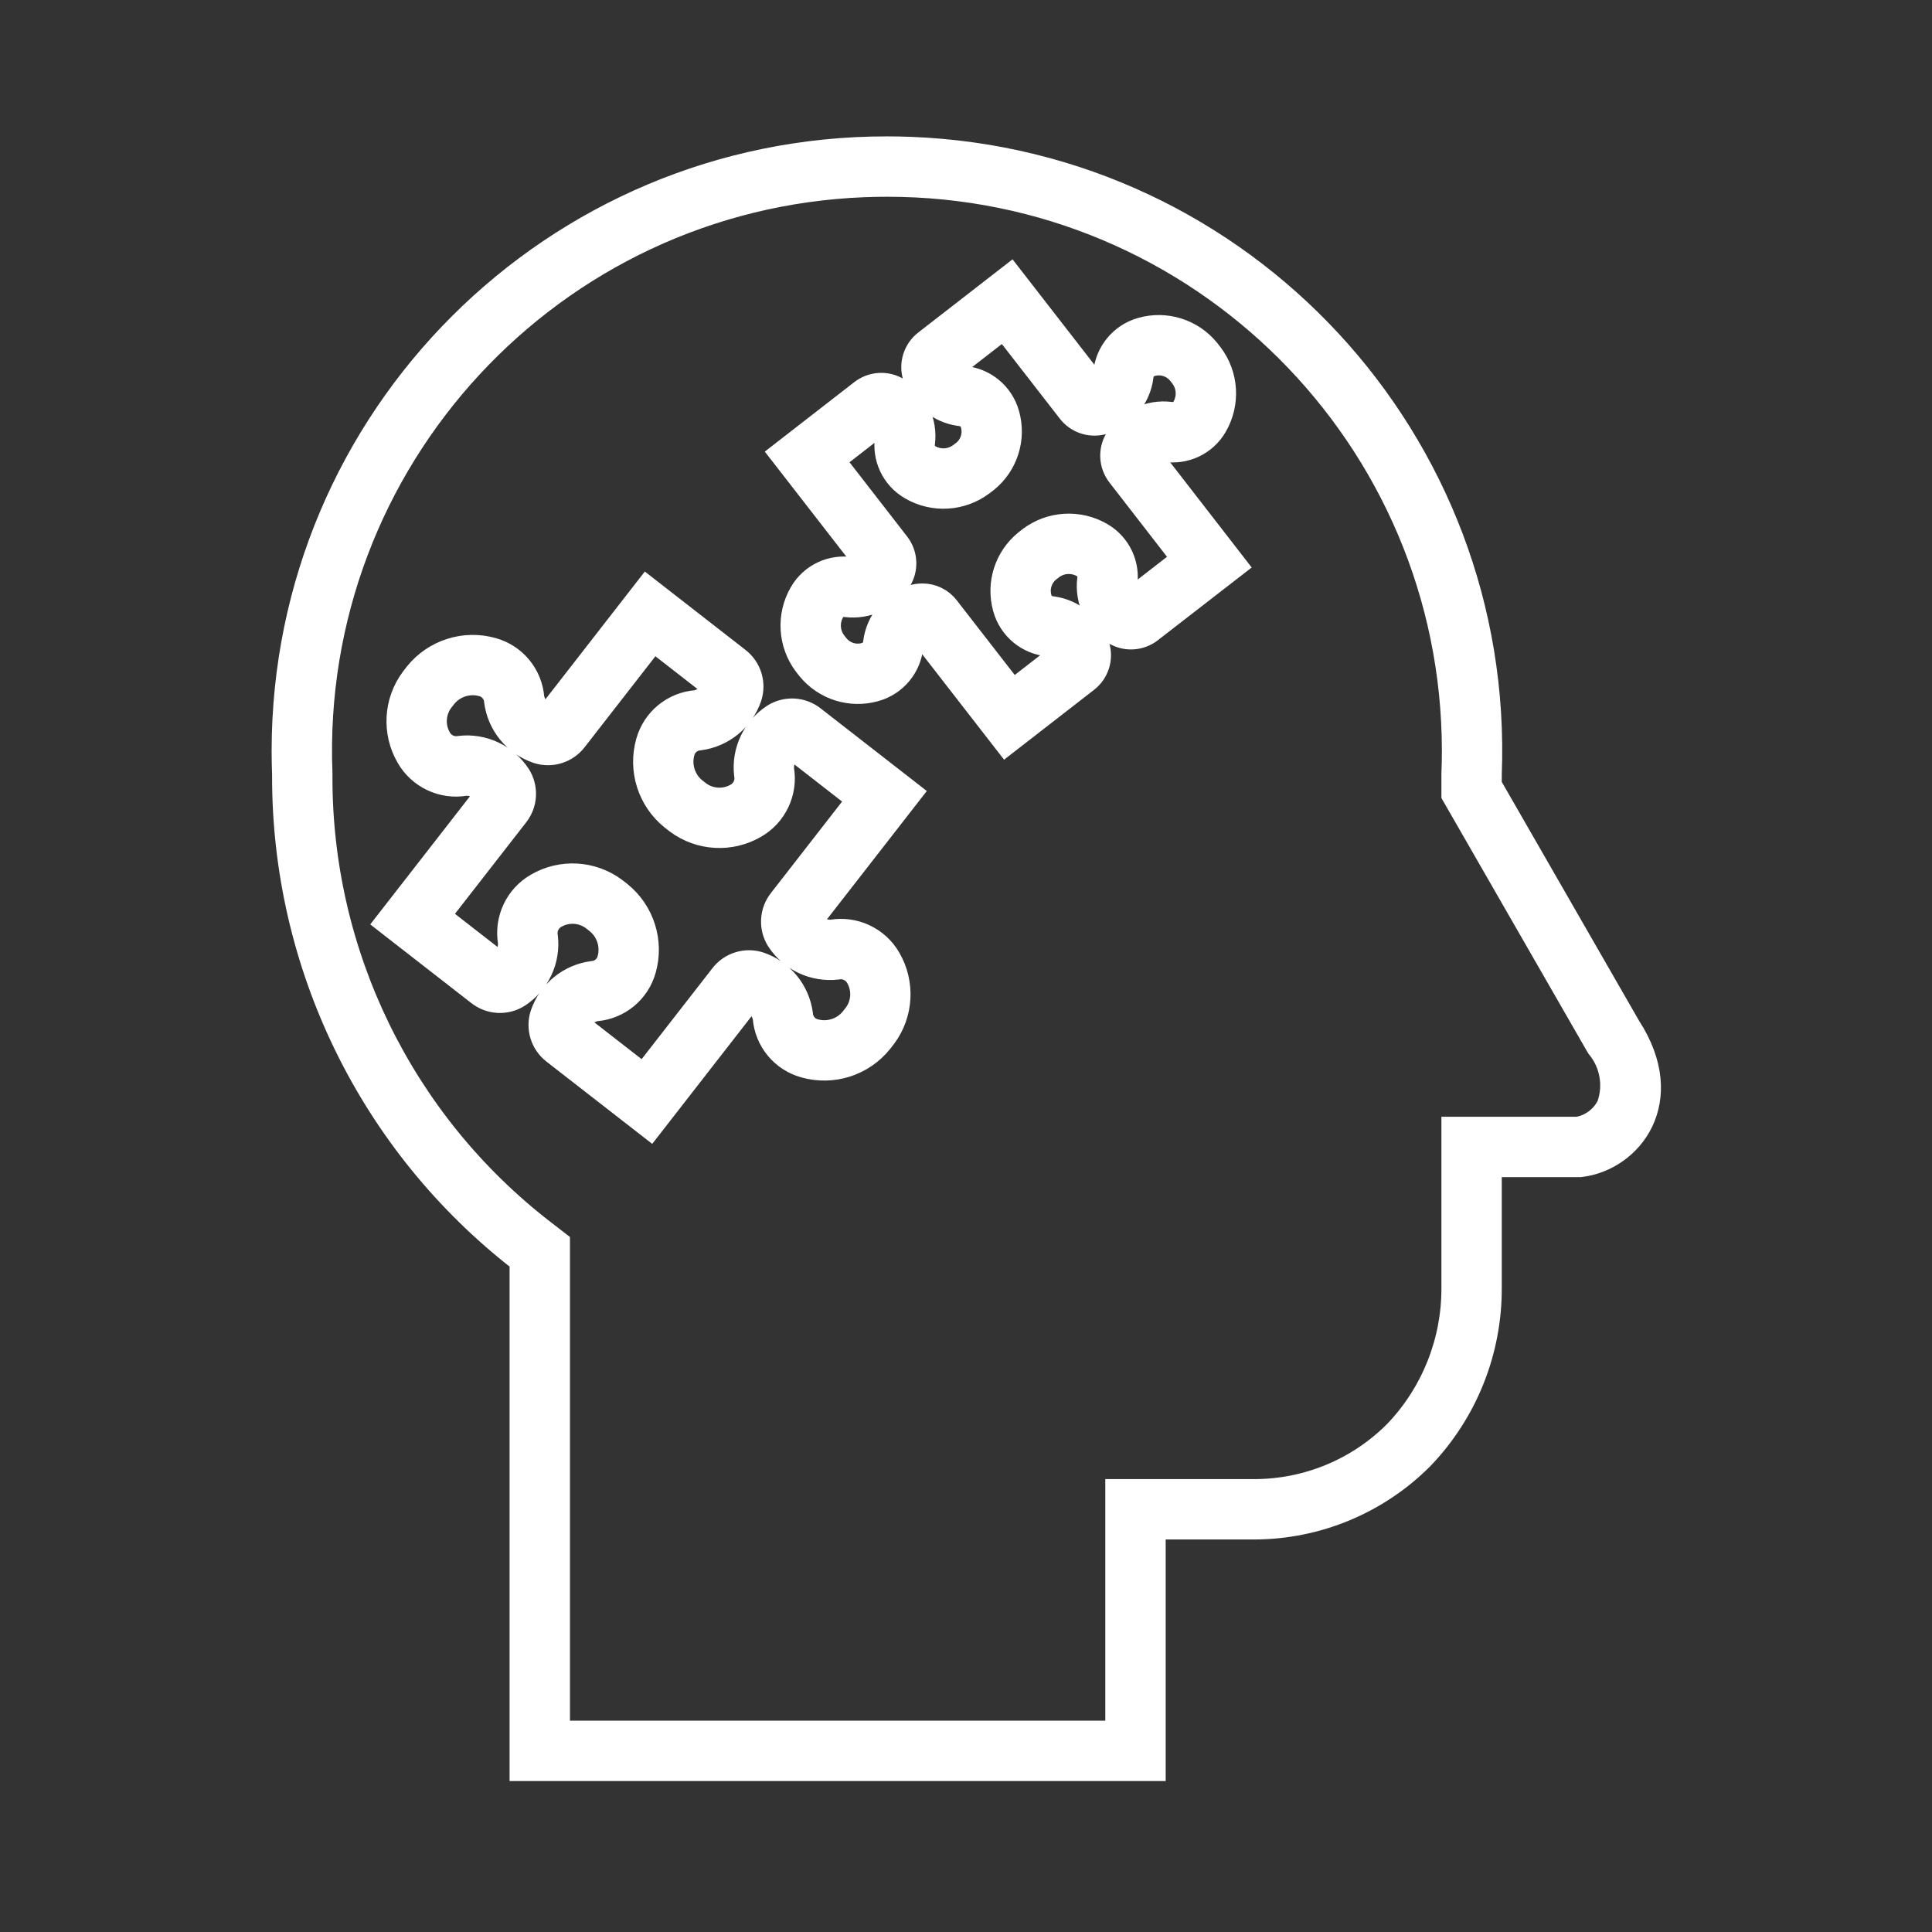
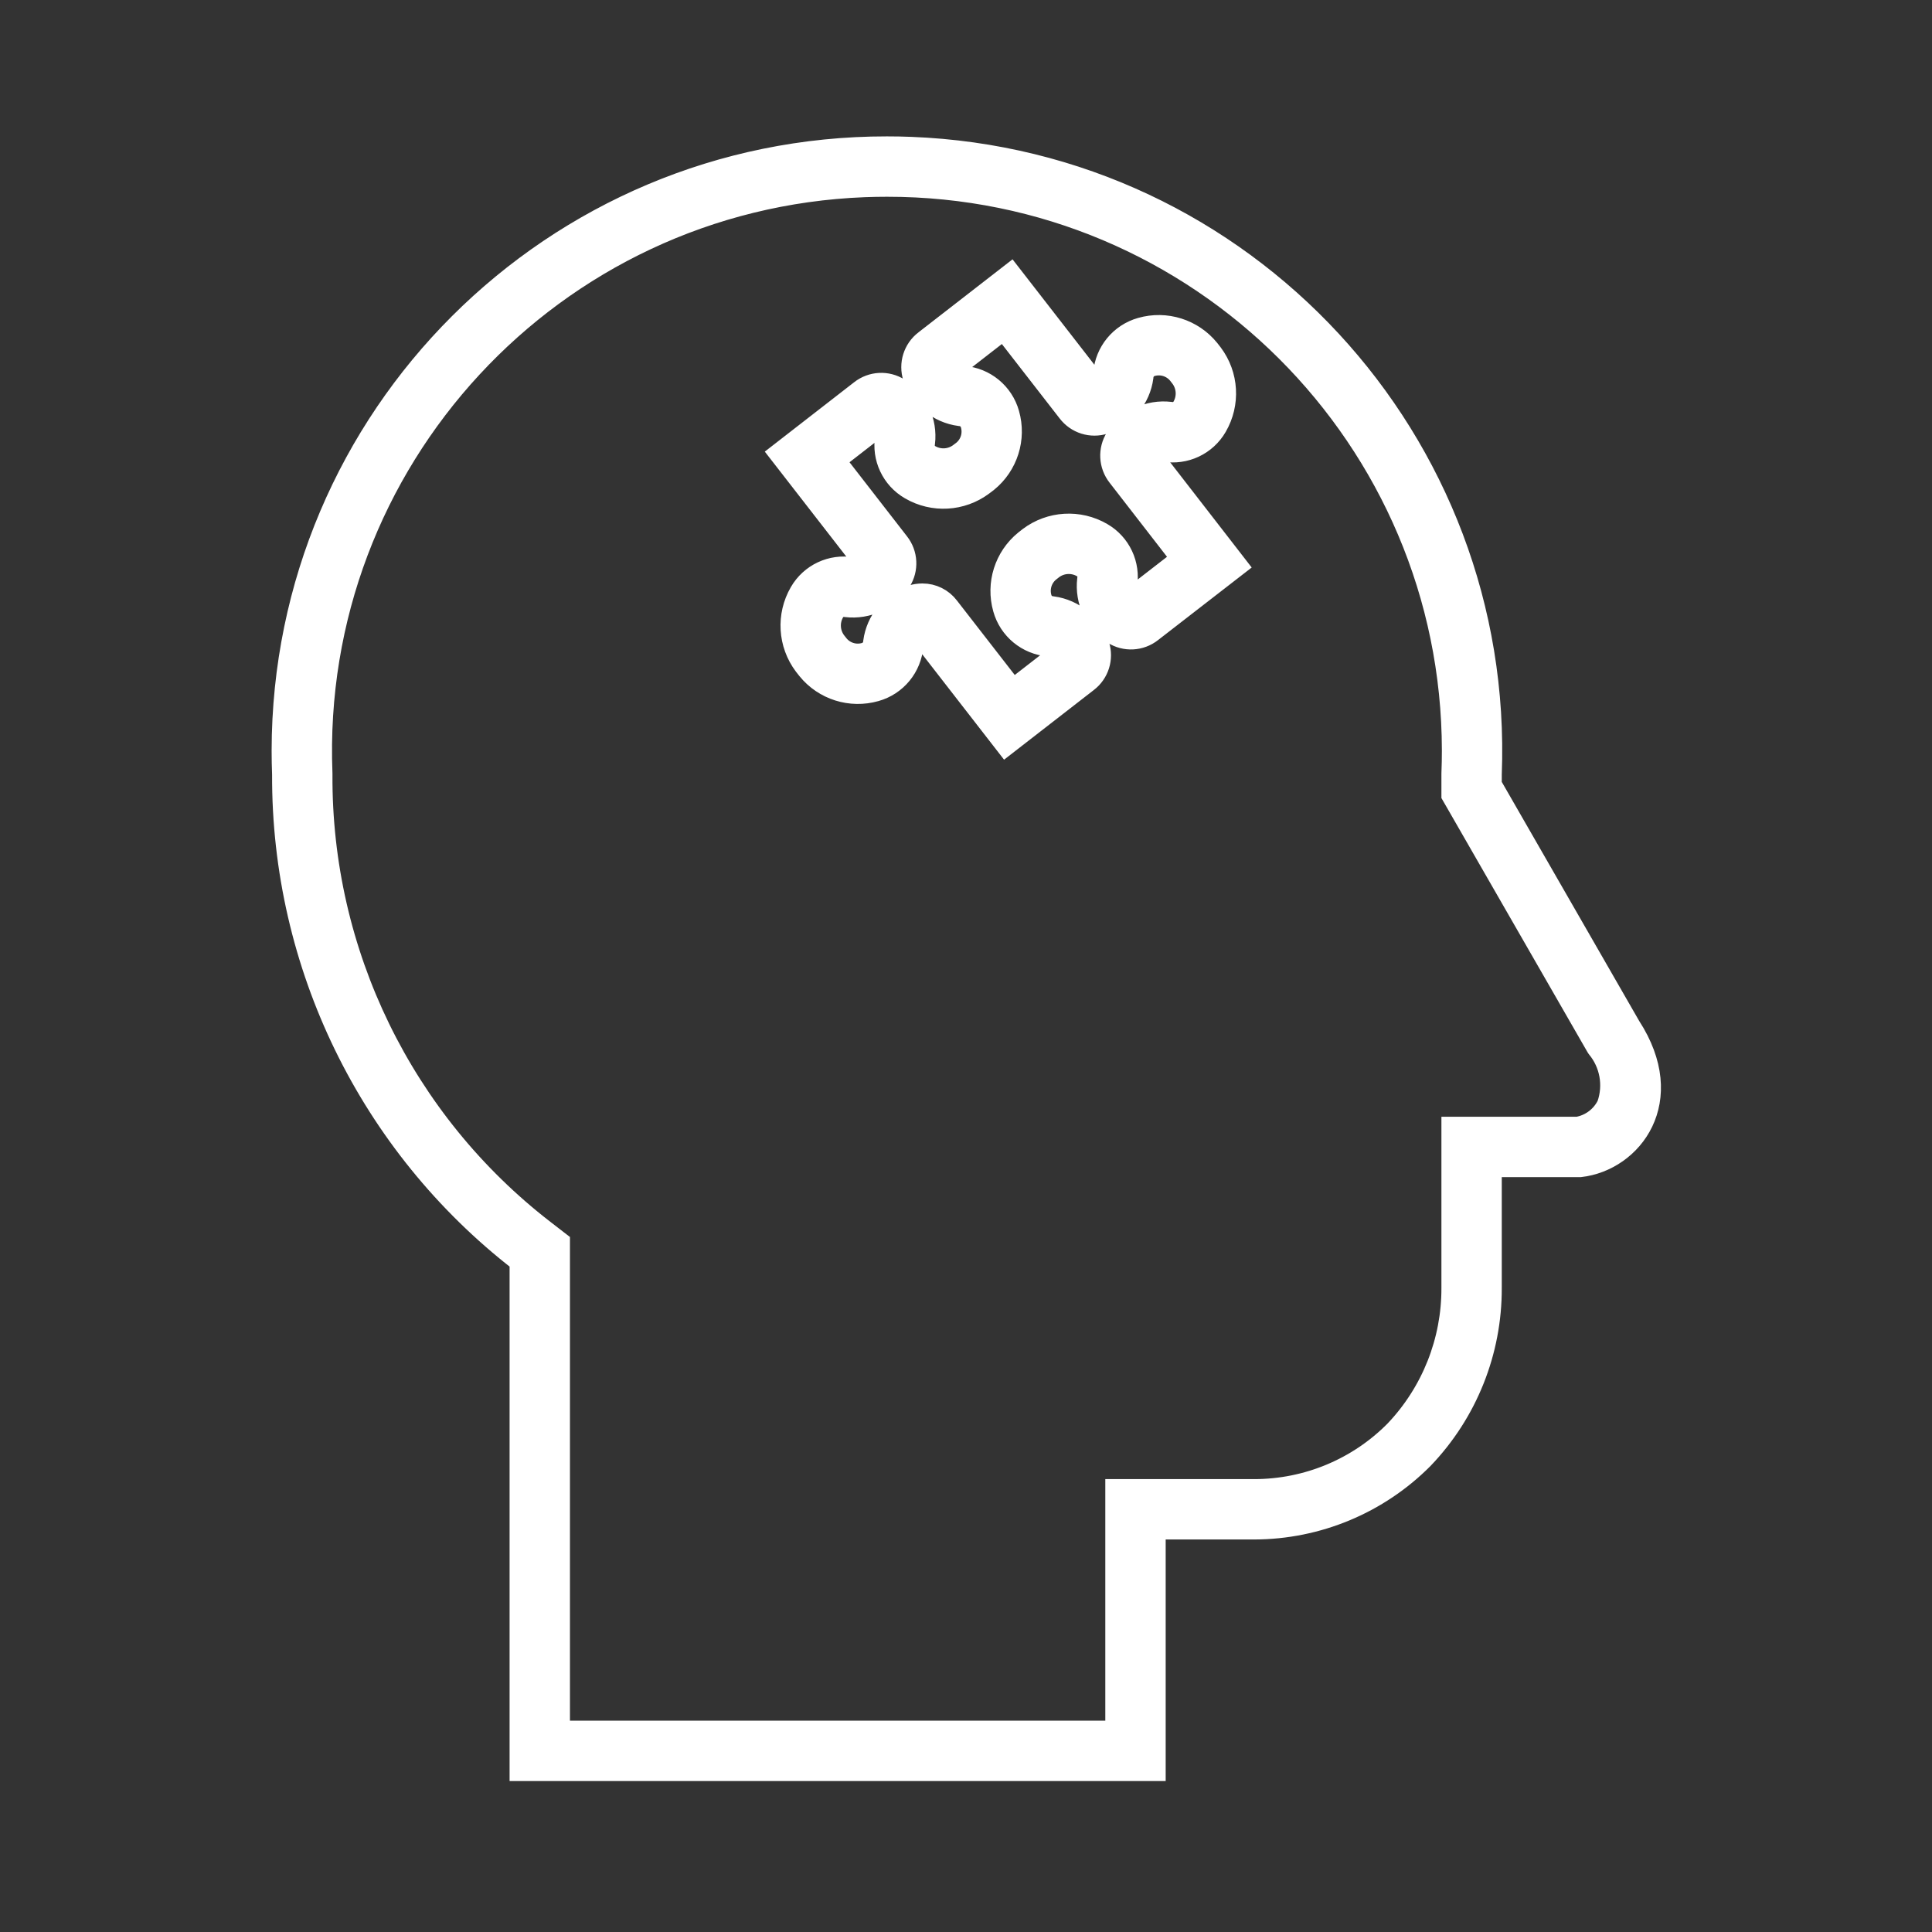
<svg xmlns="http://www.w3.org/2000/svg" width="96" height="96" xml:space="preserve" overflow="hidden">
  <rect width="100%" height="100%" fill="#333333" stroke="none" />
  <g transform="translate(-94 -94)">
    <path d="M138.072 103.277C153.561 103.262 166.13 115.807 166.146 131.296 166.146 131.669 166.139 132.041 166.124 132.413L166.123 132.449 166.123 133.52 166.389 133.982 173.289 145.986 173.316 146.032 173.345 146.077C173.995 146.861 174.186 147.927 173.851 148.888 173.568 149.469 173.023 149.879 172.387 149.991L166.123 149.991 166.123 157.993C166.134 160.63 165.125 163.169 163.308 165.081 161.463 166.947 158.947 167.996 156.322 167.996L149.422 167.996 149.422 180 121.821 180 121.821 155.711 121.044 155.11C114.043 149.701 109.966 141.334 110.02 132.486L110.02 132.45 110.019 132.414C109.417 116.935 121.477 103.9 136.955 103.298 137.327 103.284 137.699 103.277 138.072 103.277M138.072 101.277C121.477 101.262 108.012 114.702 107.997 131.297 107.997 131.693 108.005 132.09 108.02 132.486 107.981 141.949 112.341 150.894 119.821 156.692L119.821 182 151.422 182 151.422 169.996 156.322 169.996C159.476 169.99 162.498 168.731 164.722 166.495 166.916 164.21 168.135 161.161 168.122 157.993L168.122 151.991 172.522 151.991C175.122 151.691 177.422 148.69 175.022 144.989L168.122 132.986 168.122 132.486C168.764 115.904 155.842 101.941 139.26 101.3 138.864 101.284 138.468 101.277 138.072 101.277Z" stroke="#FFFFFF" fill="#FFFFFF" />
-     <path d="M126.321 150.137 121.466 146.36C120.859 145.893 120.612 145.094 120.851 144.367 121.239 143.231 122.236 142.413 123.426 142.255 123.792 142.236 124.1 141.978 124.184 141.622 124.354 140.979 124.13 140.296 123.612 139.878L123.401 139.713C122.893 139.342 122.215 139.3 121.665 139.607 121.327 139.784 121.146 140.164 121.222 140.538 121.362 141.732 120.812 142.901 119.804 143.555 119.158 143.964 118.324 143.92 117.724 143.445L113.099 139.846 118.09 133.432C117.843 133.174 117.498 133.032 117.141 133.042 115.965 133.245 114.787 132.69 114.193 131.654 113.465 130.401 113.555 128.834 114.422 127.672L114.611 127.427C115.543 126.27 117.077 125.783 118.505 126.19 119.637 126.507 120.452 127.496 120.545 128.668 120.623 129.016 120.846 129.315 121.158 129.49L126.128 123.101 130.73 126.684C131.338 127.15 131.585 127.95 131.346 128.678 130.958 129.813 129.96 130.63 128.77 130.786 128.405 130.806 128.097 131.064 128.013 131.42 127.843 132.063 128.067 132.746 128.584 133.165L128.794 133.329C129.304 133.701 129.983 133.742 130.534 133.434 130.872 133.257 131.053 132.878 130.977 132.504 130.836 131.311 131.384 130.142 132.391 129.487 133.038 129.077 133.873 129.121 134.473 129.596L139.351 133.392 134.358 139.808C134.605 140.066 134.949 140.208 135.306 140.199L135.307 140.199C136.483 139.998 137.66 140.553 138.254 141.588 138.982 142.841 138.893 144.408 138.026 145.569L137.833 145.817C136.902 146.972 135.37 147.458 133.942 147.051 132.81 146.735 131.996 145.746 131.902 144.574 131.824 144.225 131.602 143.926 131.29 143.751ZM122.794 144.859 125.97 147.33 129.79 142.422C130.255 141.815 131.052 141.568 131.779 141.806 132.916 142.192 133.736 143.191 133.894 144.382 133.913 144.746 134.17 145.054 134.525 145.137 135.169 145.308 135.853 145.085 136.272 144.567L136.435 144.358C136.808 143.85 136.85 143.17 136.542 142.619 136.364 142.281 135.985 142.101 135.61 142.175 134.417 142.315 133.248 141.766 132.594 140.758 132.185 140.112 132.229 139.278 132.704 138.678L136.545 133.741 133.344 131.25C133.086 131.497 132.944 131.842 132.954 132.199 133.156 133.374 132.603 134.551 131.568 135.145 130.315 135.875 128.747 135.786 127.584 134.92L127.335 134.726C126.18 133.796 125.694 132.265 126.1 130.838 126.417 129.705 127.407 128.889 128.58 128.795 128.929 128.718 129.228 128.496 129.403 128.184L126.479 125.908 122.659 130.818C122.194 131.425 121.396 131.672 120.67 131.434 119.532 131.047 118.713 130.049 118.555 128.858 118.536 128.494 118.278 128.186 117.923 128.103 117.279 127.932 116.596 128.155 116.176 128.673L116.016 128.879C115.642 129.388 115.599 130.068 115.906 130.62 116.083 130.959 116.463 131.14 116.838 131.064 118.032 130.925 119.202 131.475 119.857 132.483 120.265 133.13 120.22 133.964 119.744 134.563L115.906 139.495 118.853 141.789C119.113 141.543 119.255 141.198 119.245 140.841 119.043 139.665 119.597 138.488 120.632 137.893 121.884 137.165 123.451 137.255 124.612 138.121L124.861 138.315C126.017 139.245 126.504 140.776 126.098 142.203 125.781 143.336 124.791 144.152 123.618 144.245 123.268 144.323 122.969 144.546 122.794 144.859Z" stroke="#FFFFFF" fill="#FFFFFF" />
    <path d="M143.98 131.047 139.725 125.566C139.553 125.693 139.432 125.877 139.382 126.085 139.298 127.158 138.553 128.064 137.516 128.354 136.269 128.71 134.93 128.289 134.113 127.282L133.947 127.071C133.148 126.009 133.063 124.572 133.73 123.423 134.26 122.502 135.308 122.01 136.355 122.19 136.569 122.194 136.777 122.123 136.943 121.988L132.704 116.529 136.747 113.389C137.307 112.947 138.085 112.906 138.688 113.288 139.596 113.879 140.089 114.934 139.961 116.01 139.908 116.257 140.029 116.508 140.256 116.62 140.701 116.862 141.246 116.824 141.654 116.523L141.844 116.379C142.206 116.074 142.36 115.587 142.237 115.129 142.179 114.87 141.954 114.682 141.689 114.671 140.614 114.529 139.714 113.789 139.366 112.763 139.146 112.084 139.379 111.34 139.946 110.908L144.224 107.587 148.48 113.068C148.651 112.94 148.772 112.757 148.822 112.549 148.907 111.476 149.652 110.57 150.688 110.279 151.935 109.923 153.274 110.345 154.092 111.352L154.258 111.565C155.055 112.626 155.139 114.061 154.472 115.209 153.942 116.129 152.894 116.622 151.847 116.442 151.633 116.438 151.425 116.51 151.259 116.644L155.495 122.11 151.237 125.41C150.678 125.852 149.901 125.892 149.299 125.51 148.391 124.919 147.897 123.864 148.024 122.788 148.077 122.542 147.956 122.291 147.73 122.18 147.284 121.938 146.739 121.976 146.331 122.277L146.161 122.411C145.79 122.715 145.631 123.207 145.753 123.67 145.811 123.93 146.036 124.117 146.302 124.129 147.377 124.275 148.277 125.018 148.625 126.046 148.842 126.722 148.609 127.462 148.044 127.892ZM139.833 123.492C140.353 123.49 140.843 123.733 141.156 124.148L144.334 128.241 146.626 126.462C146.496 126.291 146.311 126.17 146.103 126.119 145.031 126.032 144.127 125.286 143.838 124.25 143.484 123.004 143.905 121.667 144.911 120.85L145.121 120.685C146.182 119.887 147.618 119.802 148.767 120.47 149.688 121 150.18 122.049 150.001 123.096 149.997 123.31 150.069 123.517 150.203 123.683L152.69 121.756 149.53 117.679C149.089 117.12 149.049 116.343 149.43 115.741 150.022 114.834 151.076 114.341 152.152 114.466 152.398 114.52 152.65 114.399 152.762 114.173 153.003 113.726 152.964 113.181 152.663 112.772L152.528 112.599C152.223 112.23 151.732 112.072 151.269 112.194 151.01 112.253 150.823 112.477 150.813 112.742 150.669 113.817 149.928 114.717 148.901 115.065 148.224 115.285 147.481 115.053 147.049 114.486L143.87 110.393 141.362 112.341C141.49 112.511 141.674 112.632 141.881 112.681 142.955 112.767 143.861 113.513 144.151 114.55 144.507 115.795 144.085 117.133 143.08 117.95L142.851 118.124C141.791 118.915 140.362 118.996 139.22 118.33 138.298 117.8 137.805 116.752 137.985 115.704 137.988 115.49 137.917 115.283 137.784 115.116L135.511 116.881 138.671 120.953C139.113 121.512 139.153 122.289 138.772 122.891 138.178 123.797 137.125 124.29 136.049 124.166 135.803 124.113 135.552 124.234 135.44 124.459 135.199 124.906 135.237 125.452 135.539 125.861L135.674 126.032C135.978 126.403 136.471 126.563 136.935 126.44 137.194 126.382 137.381 126.157 137.391 125.892 137.535 124.817 138.276 123.917 139.303 123.57 139.475 123.519 139.654 123.493 139.833 123.492Z" stroke="#FFFFFF" fill="#FFFFFF" />
  </g>
</svg>